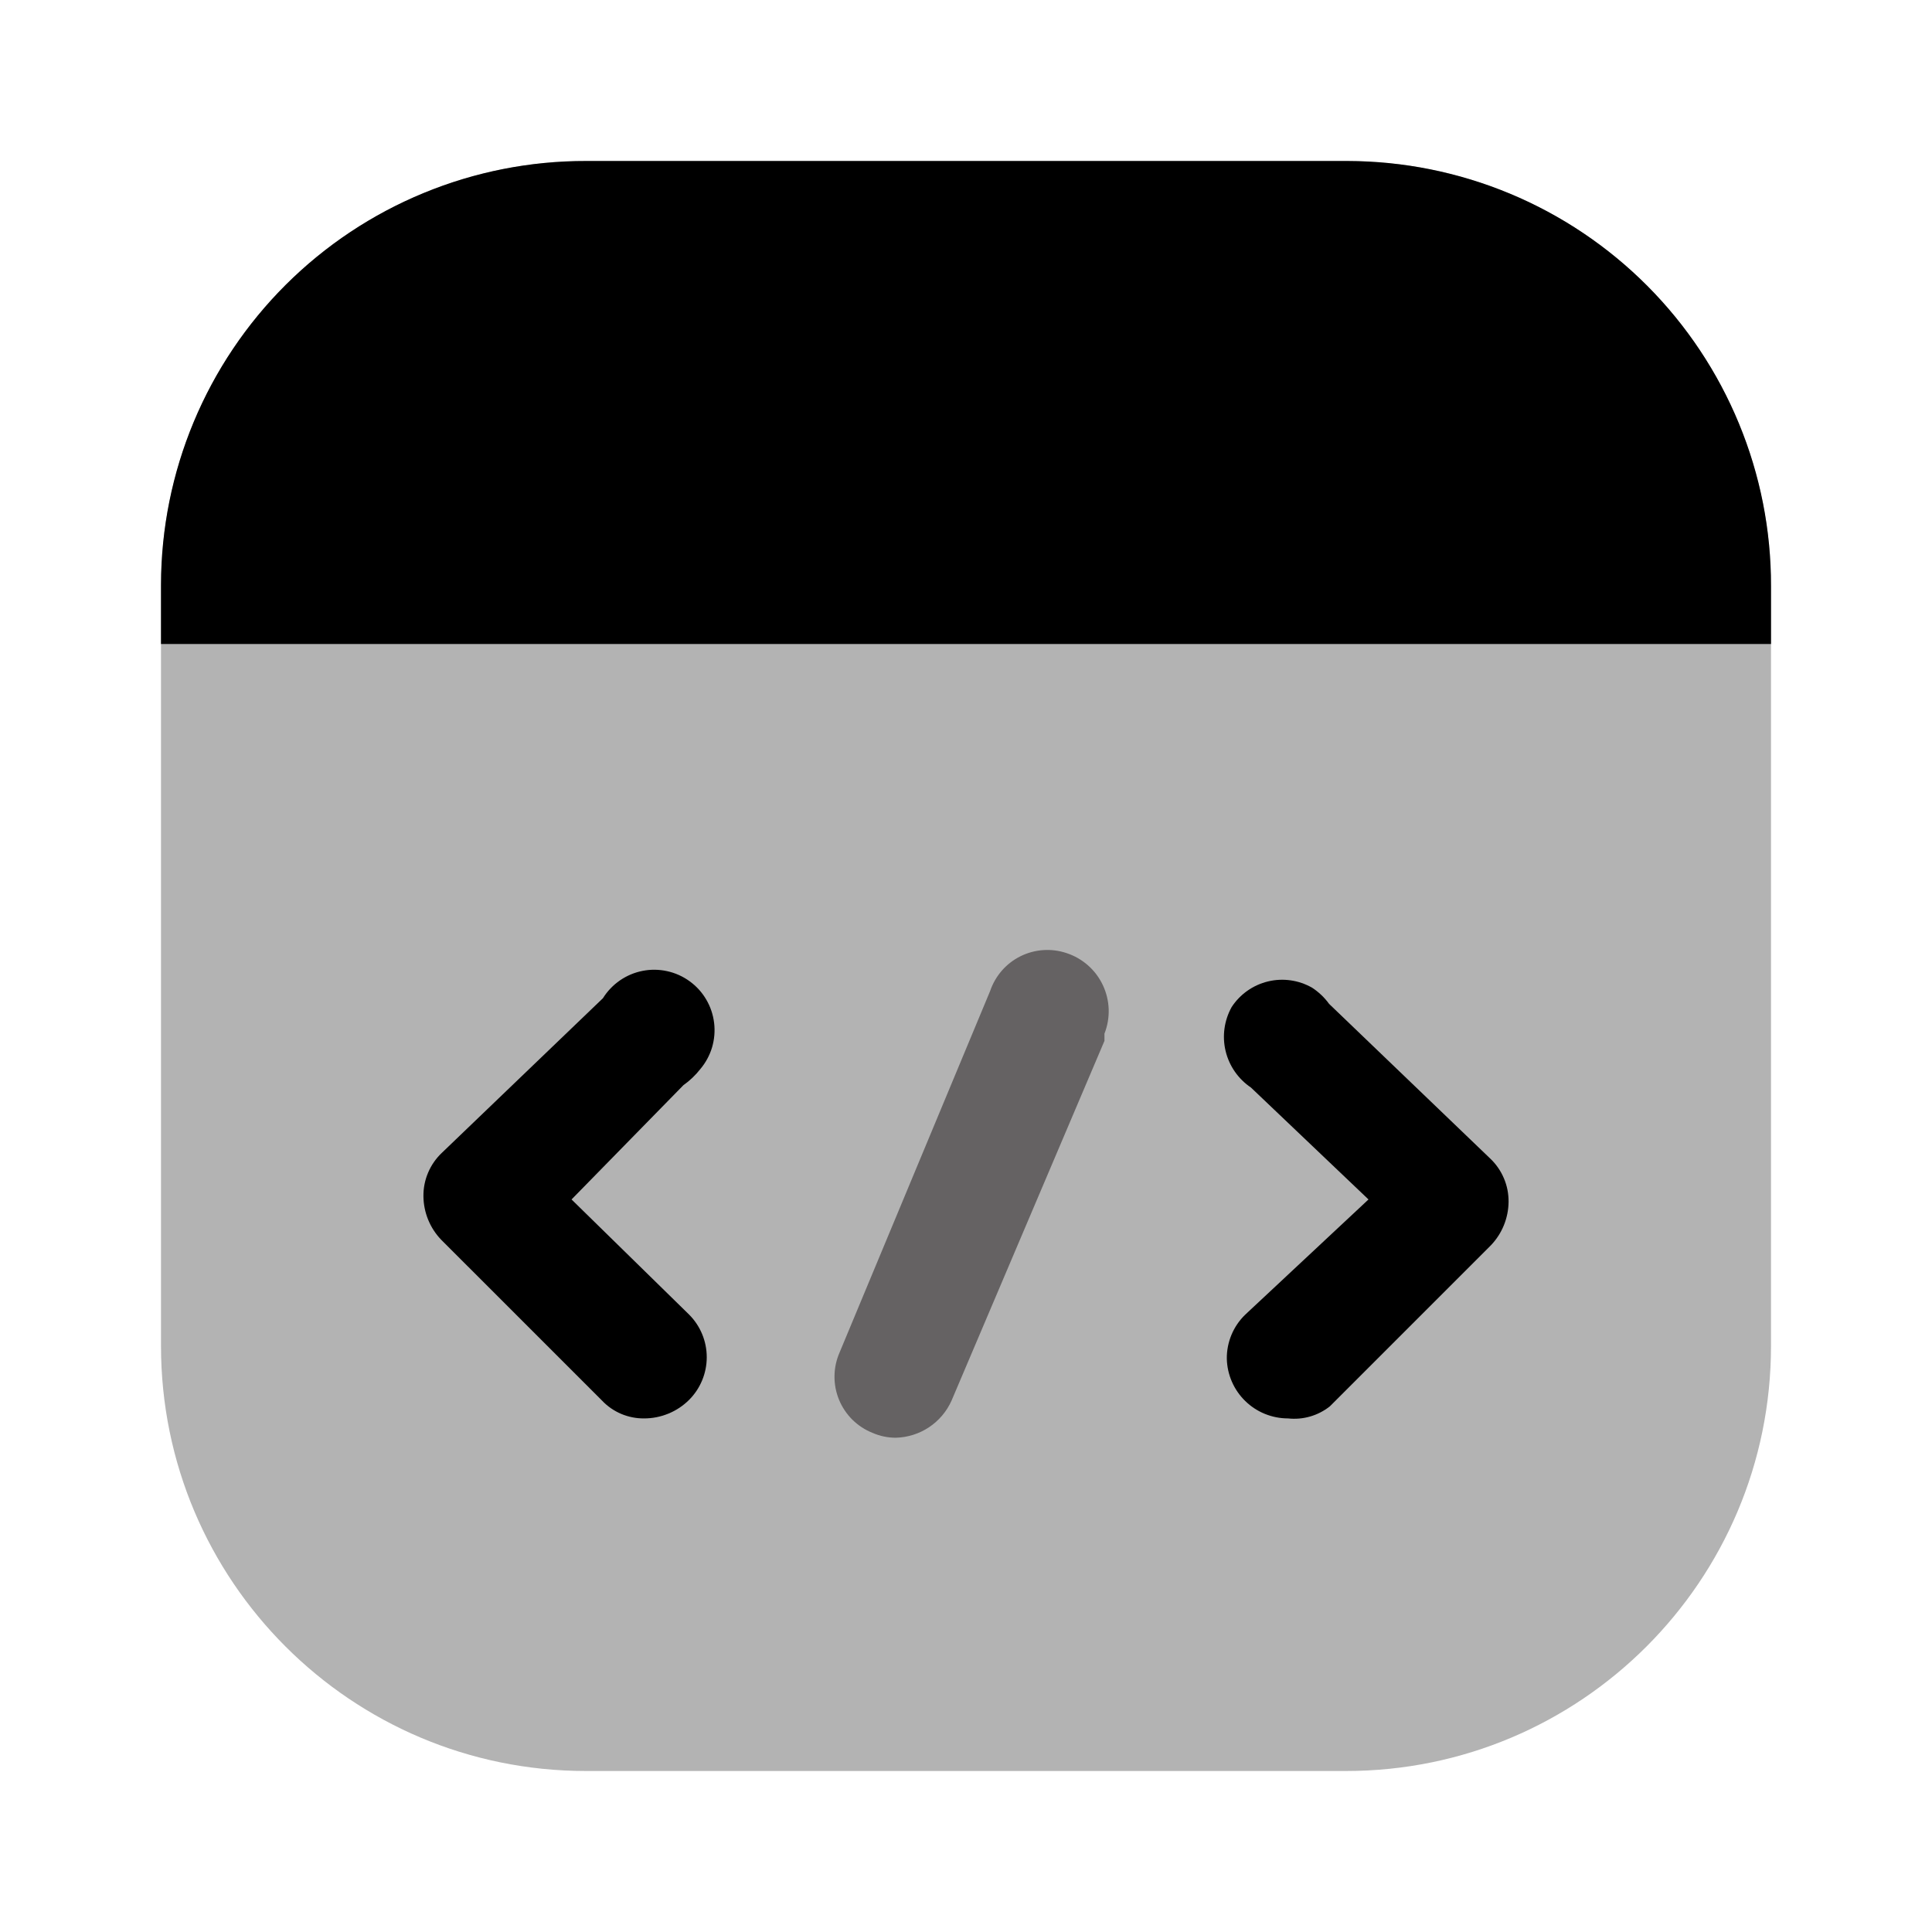
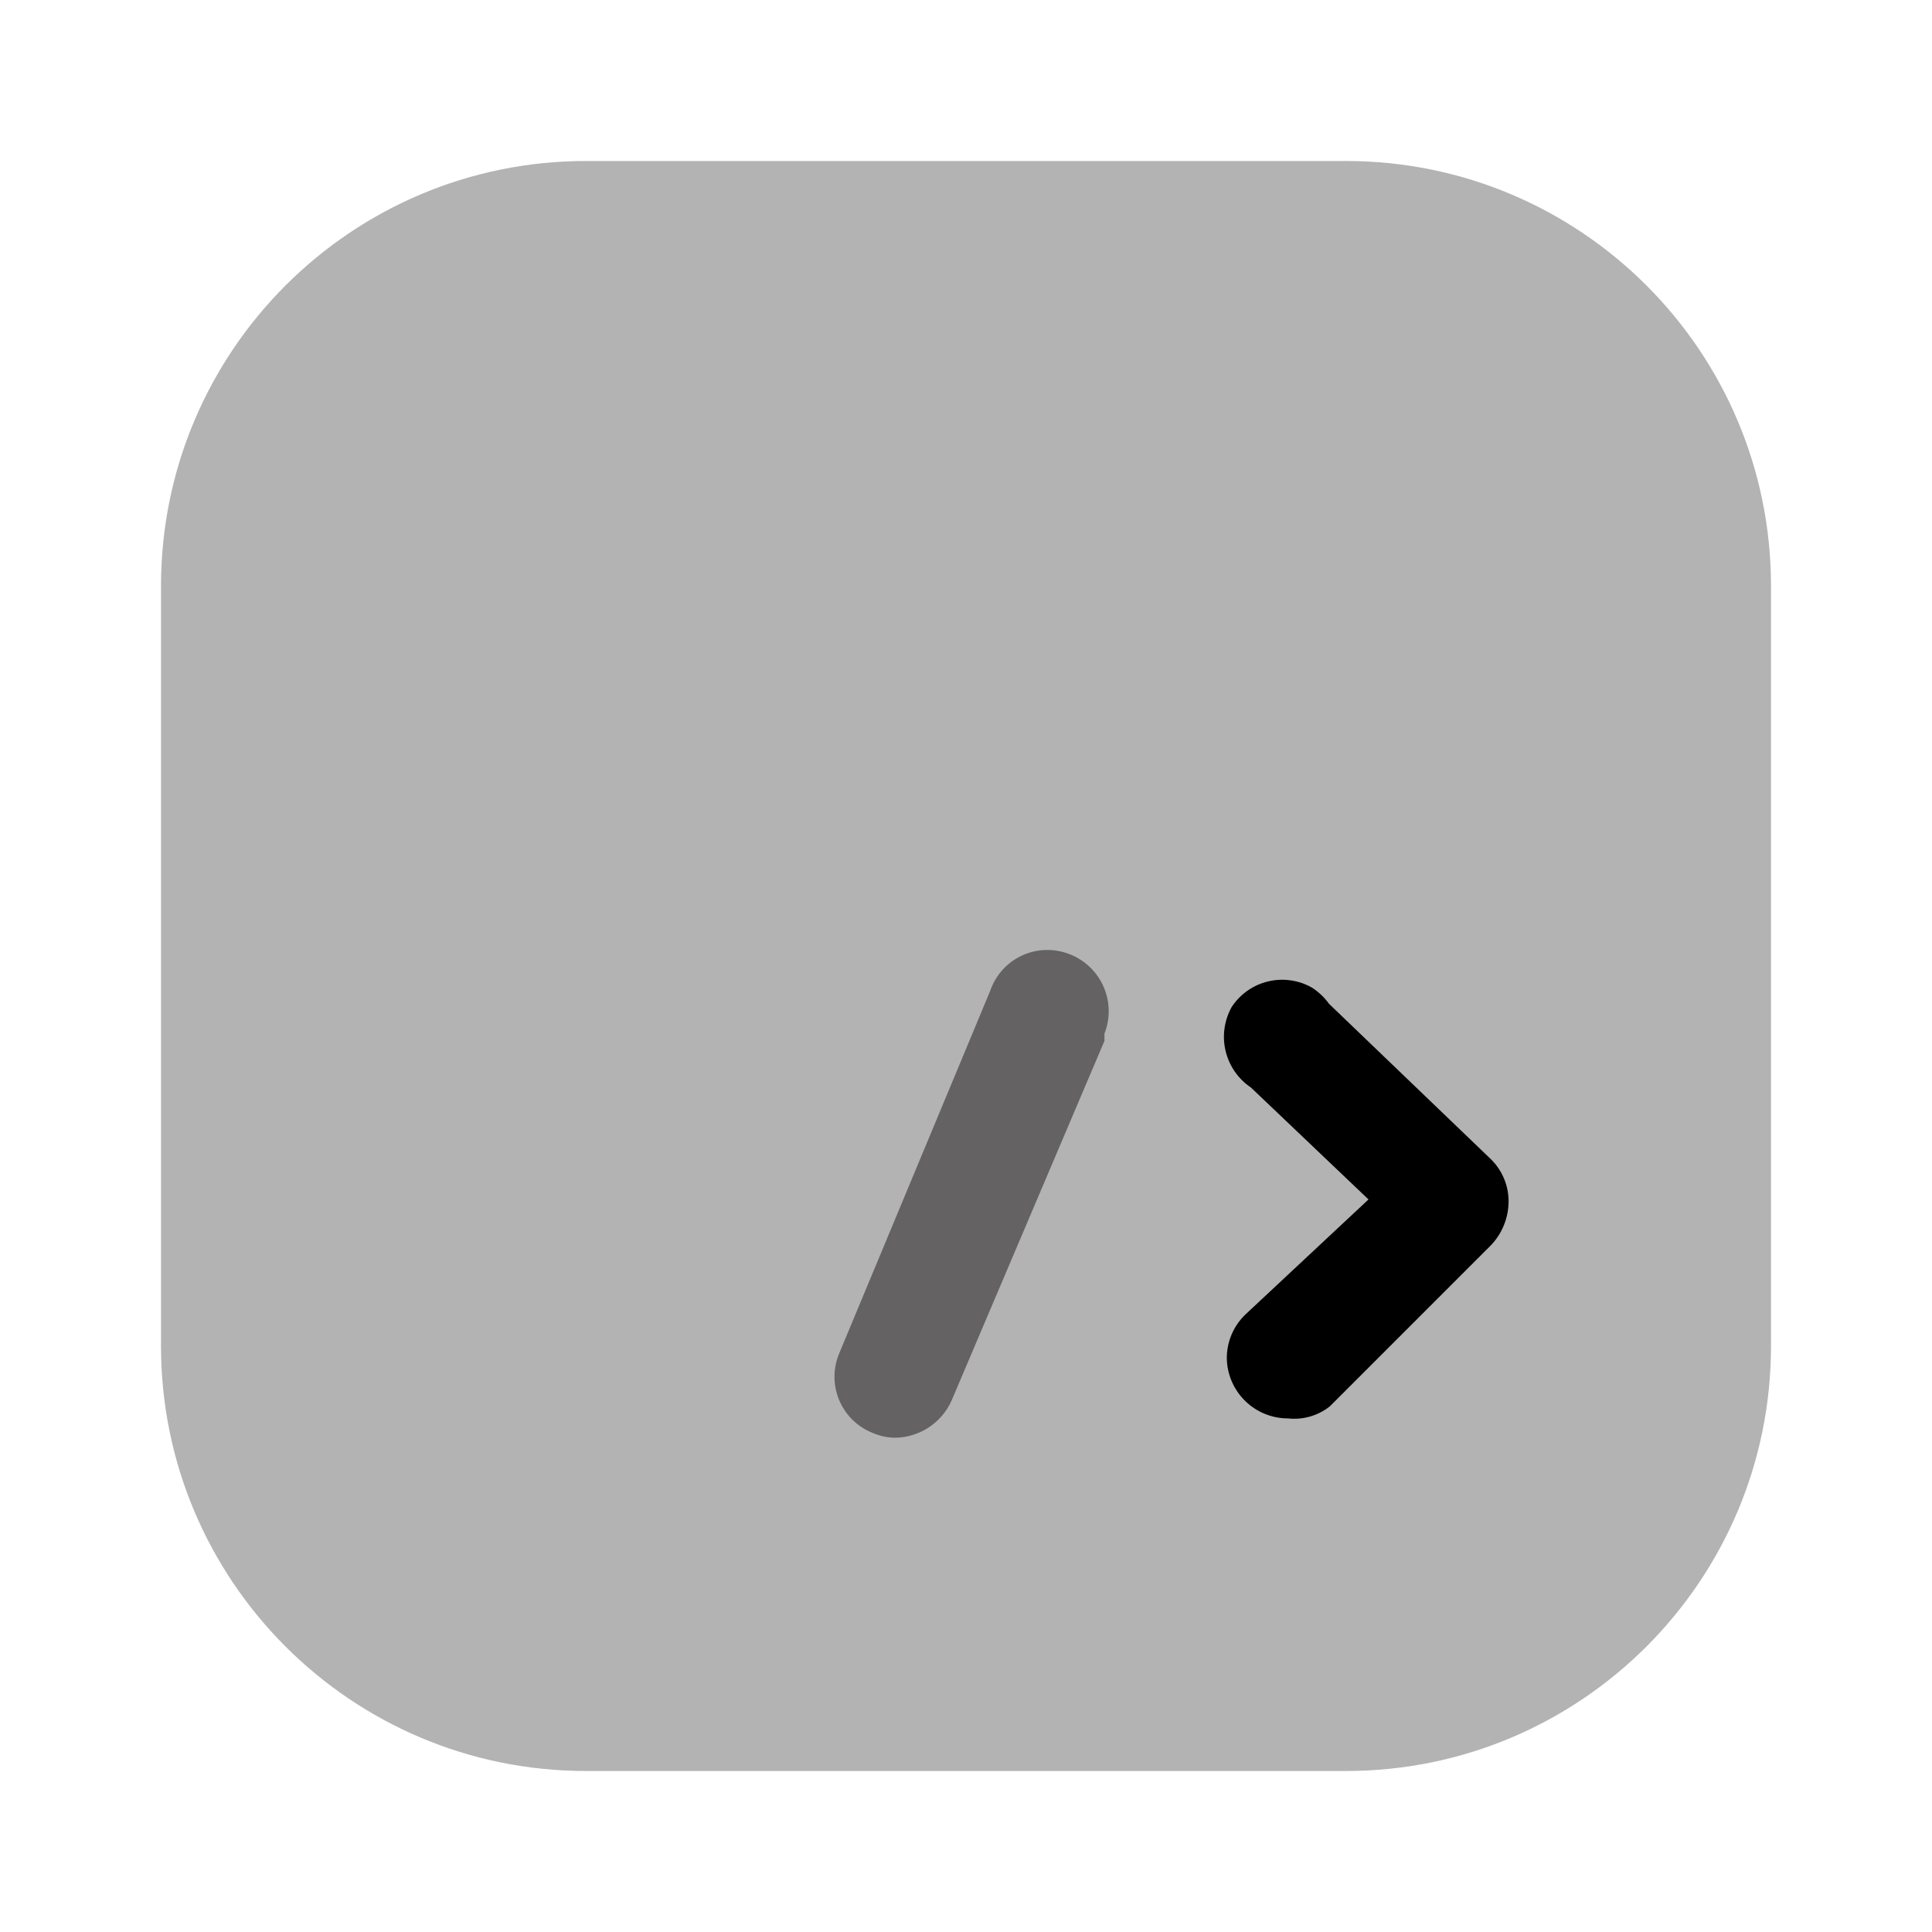
<svg xmlns="http://www.w3.org/2000/svg" width="48" height="48" viewBox="0 0 48 48" fill="none">
  <path d="M33.44 4H14.56C8.728 4 4 8.728 4 14.56V33.44C4 39.272 8.728 44 14.56 44H33.44C39.272 44 44 39.272 44 33.44V14.56C44 8.728 39.272 4 33.44 4Z" fill="#B3B3B3" />
-   <path d="M33.44 4H14.56C13.176 3.997 11.805 4.267 10.525 4.795C9.245 5.322 8.082 6.096 7.101 7.073C6.121 8.05 5.342 9.21 4.81 10.488C4.278 11.766 4.003 13.136 4 14.52V16H44V14.56C44.003 13.176 43.733 11.805 43.205 10.525C42.678 9.245 41.904 8.082 40.927 7.101C39.95 6.121 38.79 5.342 37.512 4.81C36.234 4.278 34.864 4.003 33.48 4H33.44Z" fill="black" />
-   <path d="M16 35.24C15.806 35.242 15.613 35.203 15.434 35.128C15.255 35.052 15.094 34.941 14.96 34.8L10.96 30.8C10.681 30.509 10.524 30.123 10.52 29.72C10.518 29.518 10.557 29.318 10.637 29.132C10.716 28.946 10.833 28.778 10.98 28.64L14.98 24.8C15.089 24.625 15.233 24.475 15.402 24.358C15.572 24.241 15.764 24.16 15.966 24.121C16.169 24.081 16.377 24.084 16.578 24.129C16.779 24.173 16.969 24.259 17.135 24.38C17.302 24.501 17.442 24.655 17.546 24.833C17.651 25.011 17.717 25.208 17.742 25.413C17.767 25.617 17.749 25.824 17.691 26.022C17.632 26.219 17.533 26.402 17.4 26.56C17.28 26.713 17.139 26.848 16.98 26.96L14.2 29.8L17.12 32.66C17.401 32.941 17.559 33.322 17.559 33.72C17.559 34.117 17.401 34.499 17.12 34.78C16.973 34.926 16.798 35.043 16.606 35.121C16.414 35.2 16.208 35.241 16 35.24Z" fill="black" />
  <path d="M32 35.24C31.604 35.24 31.223 35.086 30.939 34.809C30.655 34.533 30.49 34.156 30.48 33.76C30.477 33.555 30.517 33.352 30.596 33.162C30.675 32.973 30.792 32.802 30.94 32.66L34 29.8L31.08 27.02C30.764 26.807 30.539 26.484 30.45 26.113C30.361 25.743 30.415 25.353 30.6 25.02C30.809 24.7 31.133 24.472 31.505 24.383C31.877 24.294 32.268 24.35 32.6 24.54C32.763 24.647 32.906 24.782 33.02 24.94L37.02 28.78C37.167 28.918 37.284 29.086 37.363 29.272C37.443 29.458 37.482 29.658 37.48 29.86C37.476 30.263 37.319 30.649 37.04 30.94L33.04 34.94C32.746 35.173 32.373 35.281 32 35.24Z" fill="black" />
  <path d="M22.26 35.72C22.061 35.721 21.863 35.68 21.68 35.6C21.492 35.526 21.322 35.414 21.178 35.273C21.035 35.131 20.921 34.961 20.845 34.775C20.768 34.588 20.73 34.388 20.733 34.186C20.735 33.984 20.779 33.785 20.86 33.6L24.6 24.62C24.728 24.244 24.999 23.933 25.355 23.757C25.712 23.581 26.123 23.553 26.5 23.68C26.697 23.745 26.878 23.849 27.033 23.986C27.188 24.123 27.313 24.29 27.401 24.478C27.489 24.665 27.538 24.868 27.545 25.075C27.551 25.282 27.516 25.488 27.44 25.68V25.86L23.64 34.8C23.52 35.068 23.326 35.296 23.082 35.459C22.838 35.621 22.553 35.712 22.26 35.72Z" fill="#656263" />
</svg>